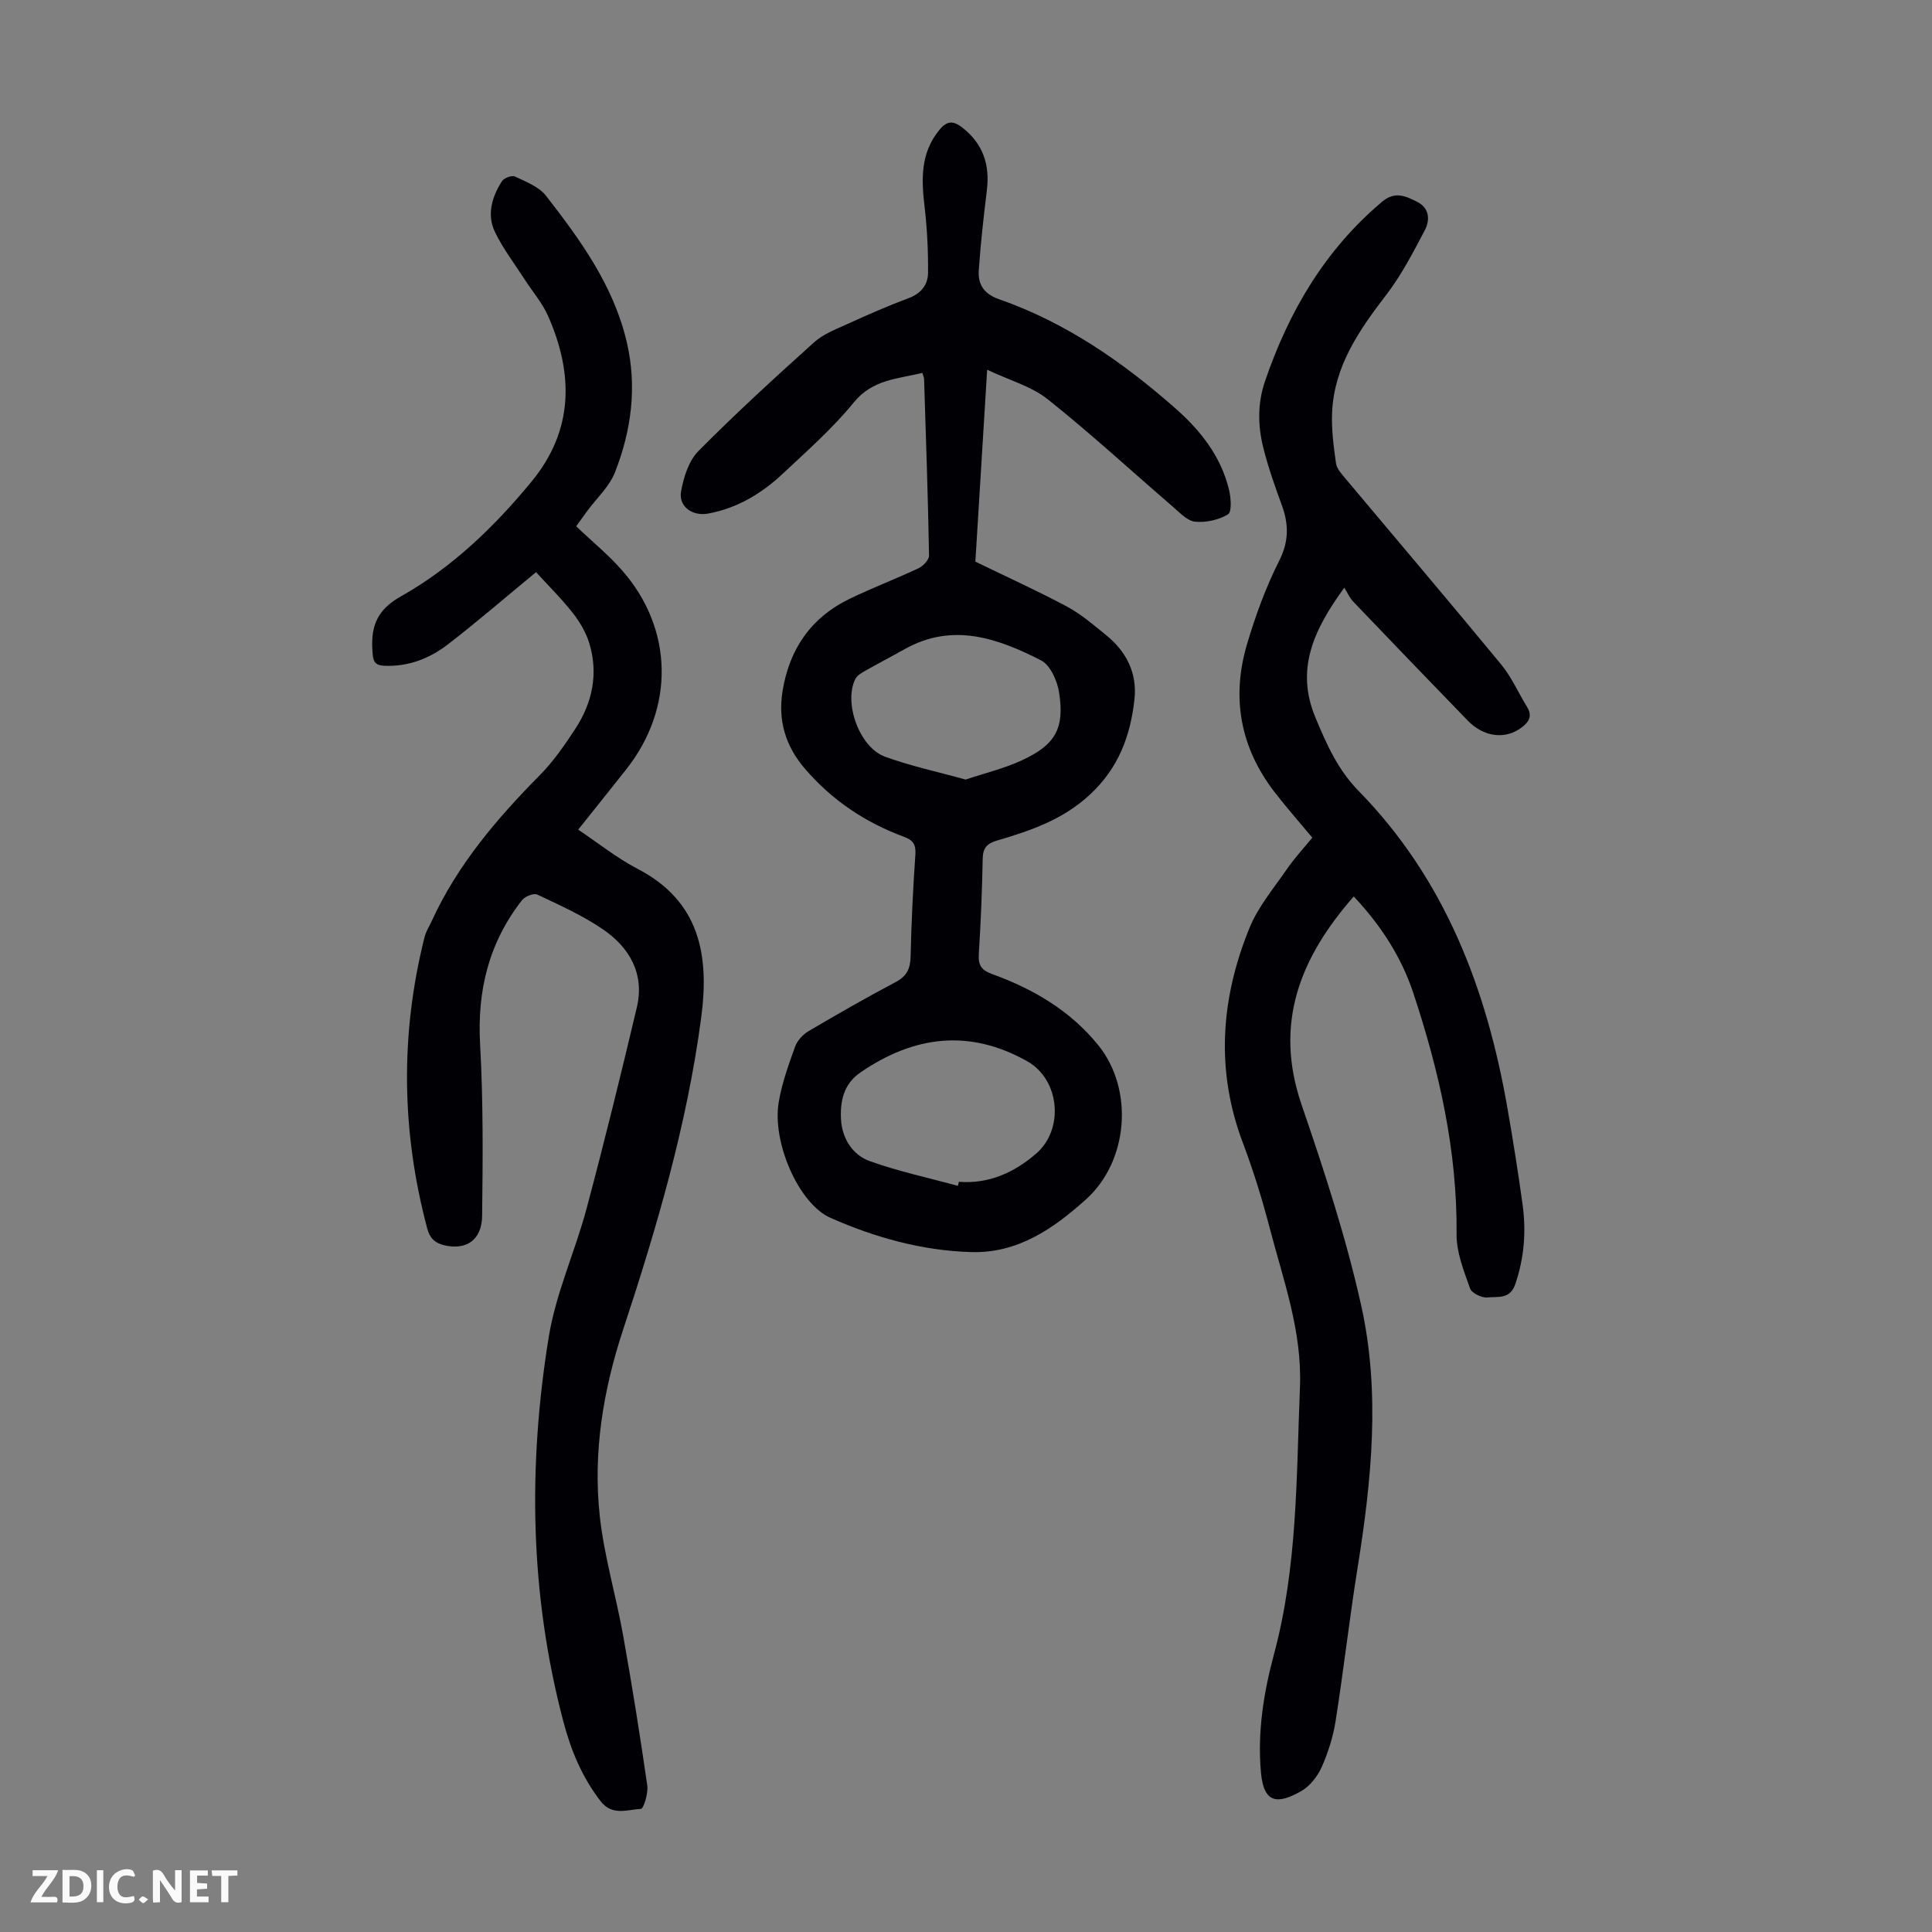
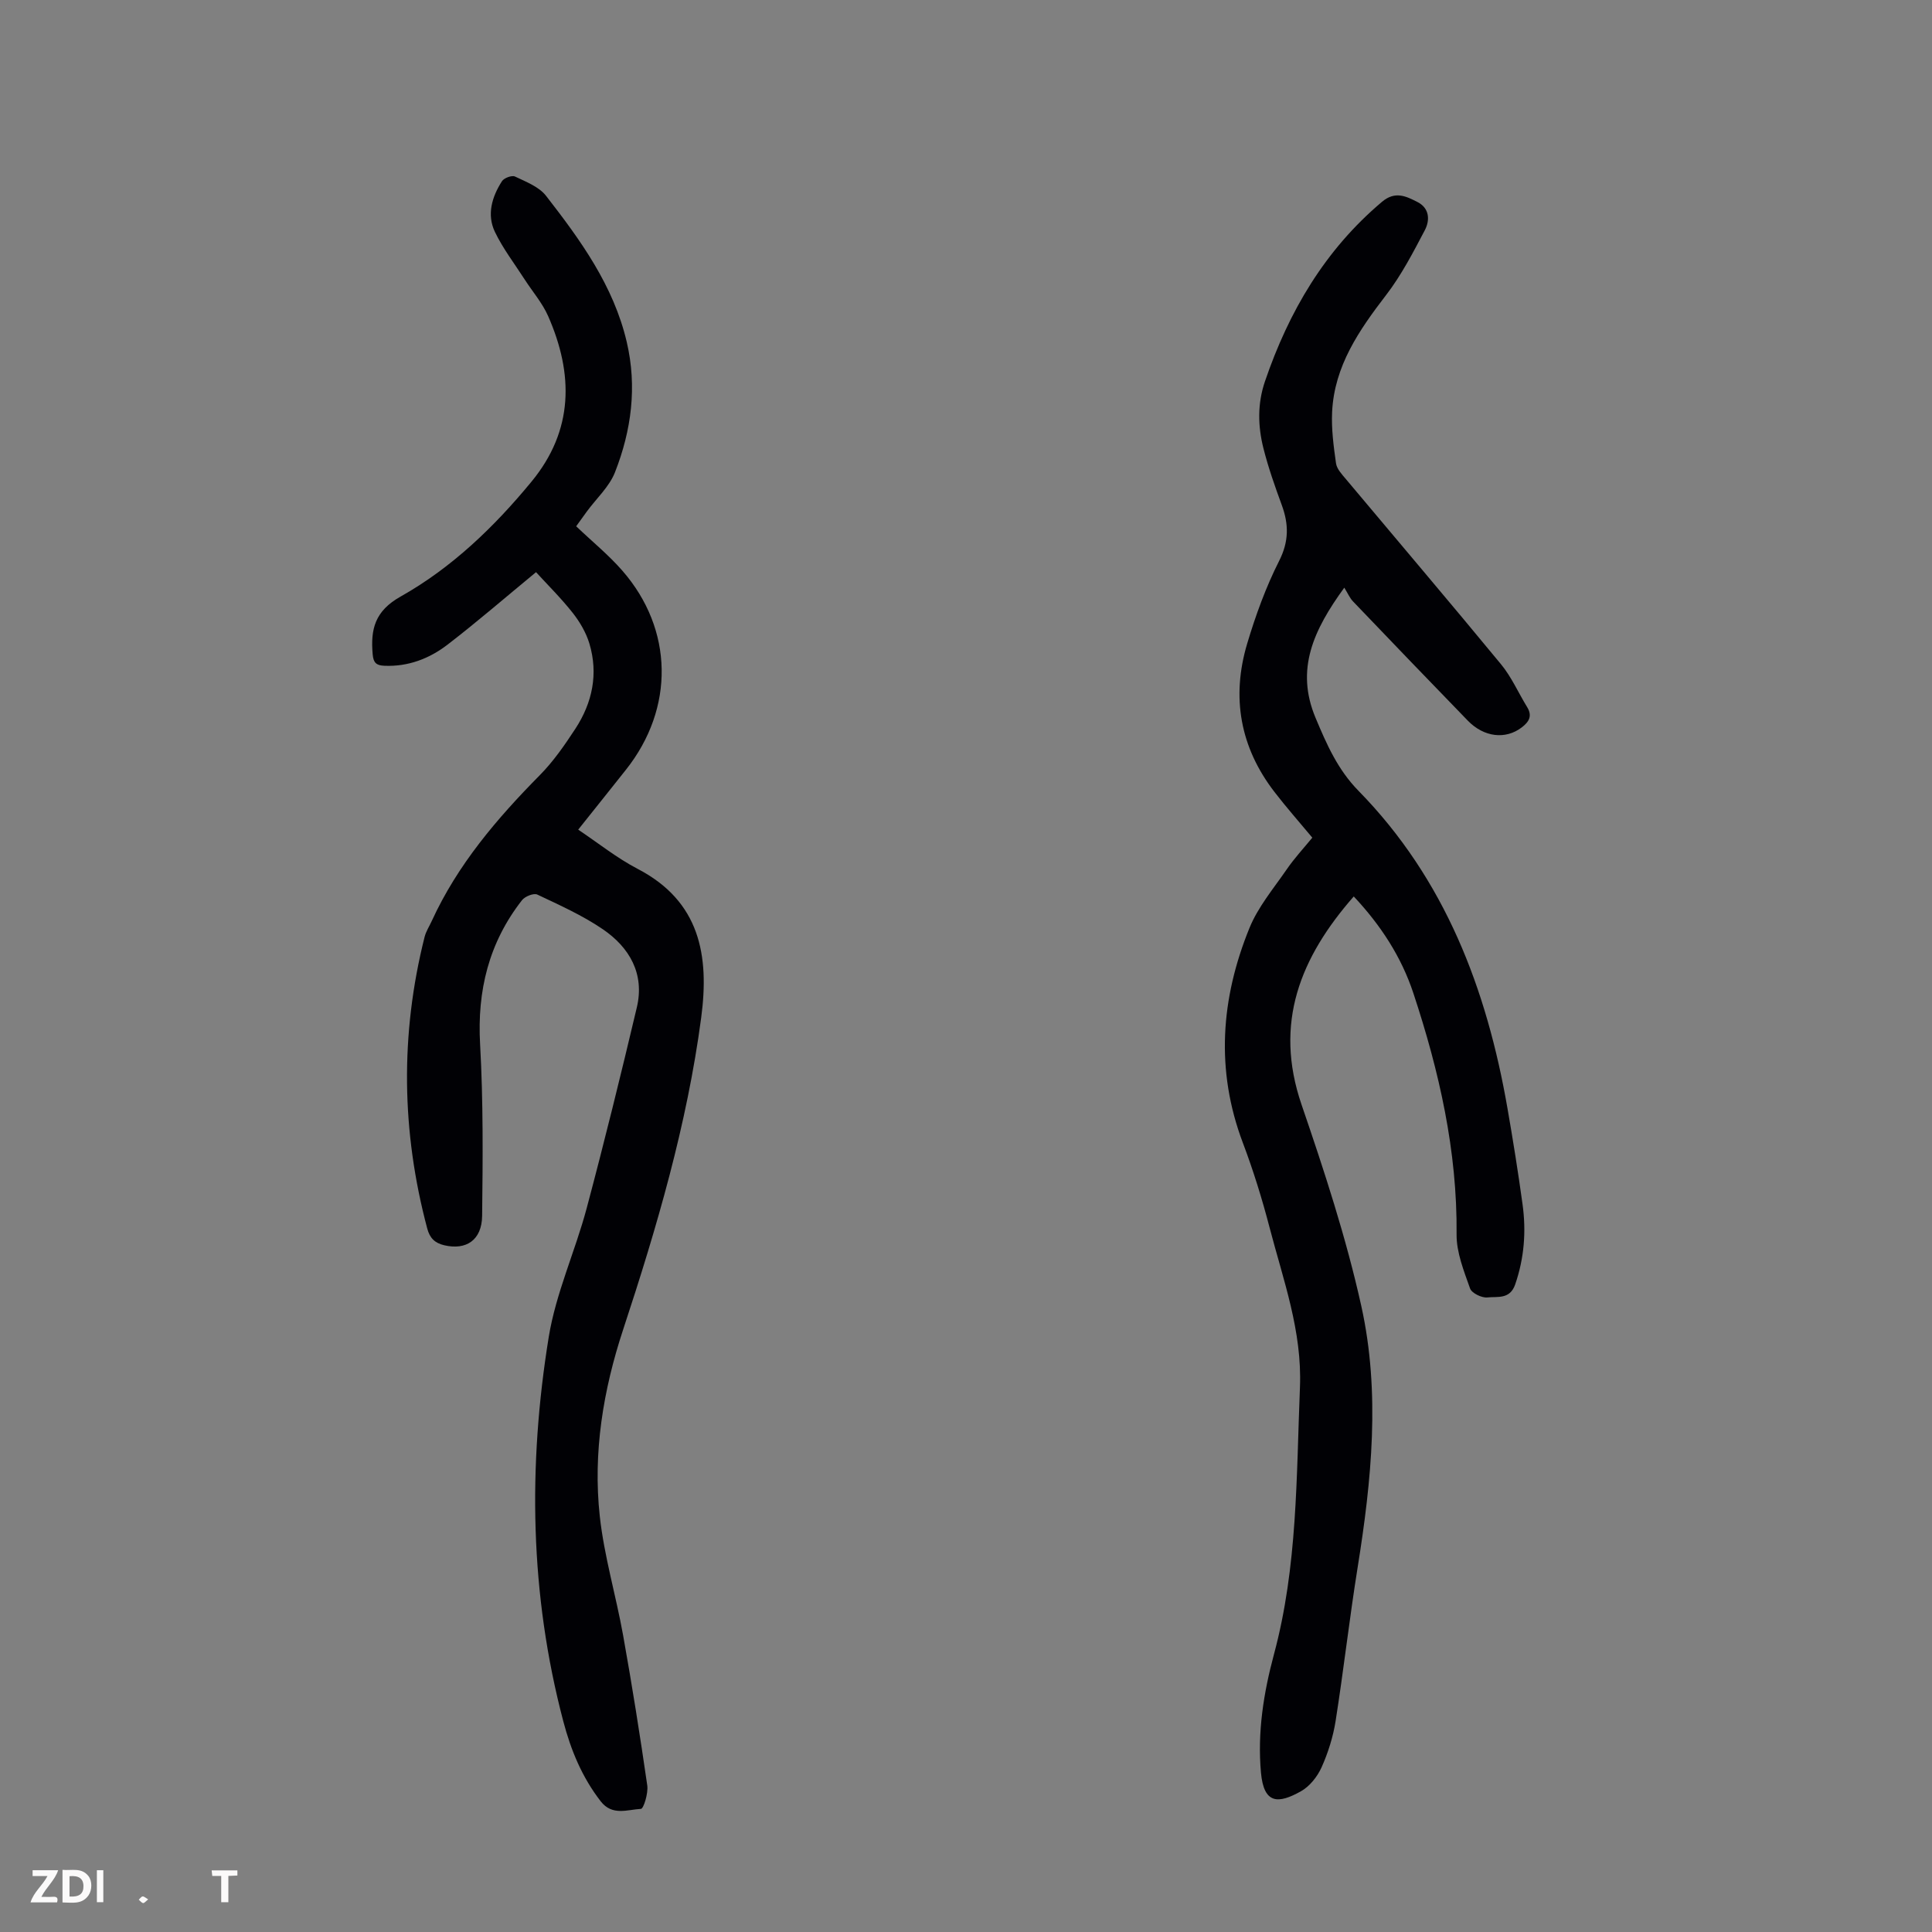
<svg xmlns="http://www.w3.org/2000/svg" enable-background="new 0 0 400 400" viewBox="0 0 400 400">
  <rect x="0" y="0" width="400" height="400" fill="#808080" stroke="none" />
  <g fill="#fbfafa">
-     <path d="m37.59 393.81c-.92.31-1.52.05-2-.78-.7-1.2-1.52-2.34-2.47-3.78v4.59c-.55.03-.95.05-1.41.07-.03-.37-.06-.64-.06-.91 0-1.91 0-3.81 0-5.7 1.13-.41 1.77-.03 2.29.91.62 1.11 1.38 2.14 2.31 3.19v-4.2h1.35v6.61z" />
    <path d="m12.94 393.88v-6.75c1.9.19 3.93-.54 5.37 1.29.8 1.01.78 2.88.03 3.97-1.37 1.97-3.4 1.51-5.4 1.49m1.45-1.22c2.04.12 2.92-.58 2.89-2.21-.03-1.51-.98-2.19-2.89-2z" />
    <path d="m11.81 393.87h-5.49c.68-2.18 2.47-3.48 3.51-5.45h-3.08v-1.21h5.29c-.71 2.13-2.44 3.48-3.47 5.51.86 0 1.63.04 2.39-.01.79-.05 1.14.21.85 1.16" />
-     <path d="m39.33 393.86v-6.61h3.7v1.07h-2.22v1.52c.68.04 1.34.09 2.07.13v1.07c-.72.05-1.38.09-2.1.14v1.48h2.4v1.19h-3.85z" />
-     <path d="m27.71 388.56c-1.15-.3-2.46-.61-3.1.64-.37.73-.41 1.93-.06 2.67.63 1.35 1.99.93 3.17.68.35.94-.01 1.32-.93 1.46-1.62.25-3.05-.27-3.76-1.48-.73-1.24-.6-3.03.31-4.17.88-1.11 2.71-1.7 4-1.16.32.13.44.74.65 1.12-.1.08-.19.16-.28.24" />
    <path d="m49.15 387.24v1.07c-.59.02-1.17.05-1.87.08v5.44h-1.48v-5.44h-1.85c-.05-.4-.08-.73-.13-1.15z" />
    <path d="m20.06 387.21h1.33v6.62h-1.33z" />
    <path d="m30.68 393.25c-.49.38-.8.79-1.05.76-.32-.05-.6-.45-.9-.7.26-.24.51-.64.8-.67.29-.04.62.3 1.15.61" />
  </g>
-   <path d="m190.95 77.21c-5.09 1.25-10.28 1.31-14.2 6.13-4.36 5.35-9.62 9.99-14.68 14.73-4.38 4.11-9.44 7.16-15.47 8.26-3.24.6-6.16-1.47-5.59-4.6.53-2.92 1.57-6.3 3.57-8.32 7.71-7.79 15.81-15.2 23.96-22.53 1.92-1.73 4.55-2.72 6.96-3.82 4.17-1.9 8.37-3.75 12.66-5.35 2.58-.96 3.96-2.79 3.98-5.22.04-4.55-.18-9.12-.71-13.63-.67-5.69-.9-11.13 3.04-15.94 1.54-1.88 2.82-2.01 4.71-.55 4.34 3.35 5.79 7.7 5.14 13.02-.67 5.52-1.3 11.06-1.68 16.61-.2 2.9 1.12 4.88 4.2 5.95 13.84 4.83 25.67 13.03 36.56 22.64 5.19 4.57 9.41 9.94 11.06 16.83.4 1.66.6 4.57-.22 5.07-1.91 1.16-4.56 1.74-6.8 1.52-1.63-.16-3.18-1.87-4.6-3.09-8.63-7.43-17.01-15.16-25.91-22.25-3.36-2.68-7.87-3.91-12.55-6.12-.86 14.02-1.67 27.12-2.44 39.73 6.6 3.21 12.9 6.06 18.99 9.32 2.92 1.57 5.51 3.81 8.11 5.92 4.19 3.39 6.42 7.88 5.84 13.24-.82 7.56-3.28 14.25-9.24 19.77-5.63 5.22-12.31 7.46-19.26 9.51-2.02.59-2.88 1.52-2.92 3.71-.13 6.6-.39 13.2-.81 19.78-.14 2.28.52 3.32 2.71 4.12 8.53 3.09 16.22 7.57 22.02 14.74 7.42 9.17 6.27 24.02-2.55 31.94-6.77 6.08-14.14 11.19-23.77 10.9-10.18-.3-19.9-3.01-29.14-7.1-6.53-2.89-12.09-15.57-10.7-23.9.65-3.93 2.04-7.75 3.39-11.52.45-1.25 1.6-2.51 2.76-3.2 5.95-3.51 11.95-6.95 18.06-10.18 2.31-1.22 3.04-2.76 3.1-5.27.16-7.05.5-14.09.99-21.12.14-2.06-.45-2.98-2.34-3.68-8.01-2.96-14.91-7.56-20.51-14.08-4.04-4.7-5.65-10.02-4.64-16.16 1.42-8.65 5.87-15.14 13.77-18.99 4.71-2.29 9.63-4.15 14.37-6.38.96-.45 2.19-1.75 2.18-2.63-.22-12.19-.64-24.38-1.03-36.57-.01-.33-.19-.64-.37-1.24zm7.37 168.31c.07-.28.14-.56.21-.84 6.19.47 11.37-1.88 15.94-5.79 5.91-5.05 4.97-15.35-1.78-19.16-12-6.76-23.46-5.3-34.55 2.31-3.54 2.43-4.21 6.06-4.02 9.7.2 3.84 2.32 7.36 5.96 8.66 5.92 2.12 12.14 3.45 18.24 5.12zm1.59-84.12c3.98-1.33 8.01-2.29 11.69-4 6.93-3.22 8.82-6.57 7.68-14.01-.37-2.41-1.82-5.68-3.74-6.67-8.97-4.58-18.32-7.9-28.24-2.32-2.73 1.53-5.51 2.97-8.23 4.52-.74.42-1.62.94-1.98 1.65-2.47 4.92.84 14.17 6.15 16.1s10.89 3.12 16.67 4.73z" fill="#010105" />
  <path d="m271.7 173.43c-2.71-3.26-5.37-6.26-7.81-9.43-7.14-9.25-8.99-19.63-5.68-30.73 1.75-5.86 3.87-11.7 6.62-17.14 2.04-4.03 2.01-7.56.56-11.53-1.42-3.87-2.8-7.78-3.81-11.78-1.16-4.6-1.26-9.25.32-13.87 4.93-14.45 12.4-27.19 24.23-37.17 2.72-2.3 5-1.15 7.35.05 2.52 1.29 2.59 3.79 1.51 5.84-2.42 4.6-4.85 9.3-8 13.4-5.6 7.29-10.73 14.7-11.19 24.22-.17 3.53.31 7.13.81 10.65.17 1.17 1.23 2.28 2.06 3.27 10.7 12.77 21.5 25.46 32.1 38.32 2.18 2.64 3.59 5.91 5.4 8.85 1.14 1.85.4 3.07-1.12 4.23-3.33 2.54-7.81 2.05-11.17-1.42-7.95-8.19-15.86-16.42-23.75-24.67-.68-.71-1.08-1.68-1.81-2.85-6.37 8.77-10.16 16.91-5.95 26.95 2.3 5.48 4.57 10.7 8.9 15.12 17.9 18.28 26.55 41.03 30.84 65.75 1.15 6.61 2.21 13.23 3.12 19.87.77 5.6.35 11.1-1.52 16.55-1.09 3.19-3.7 2.48-5.76 2.71-1.16.13-3.25-.89-3.59-1.86-1.28-3.63-2.83-7.46-2.79-11.2.16-17.25-3.59-33.75-8.95-49.94-2.48-7.5-6.75-14.07-12.34-20.02-11.05 12.61-16.6 26.19-10.81 43.1 4.7 13.72 9.25 27.59 12.38 41.73 3.96 17.9 2.12 36.05-.76 54.05-1.7 10.59-2.9 21.26-4.57 31.86-.52 3.27-1.55 6.54-2.9 9.56-.87 1.93-2.46 3.95-4.27 4.96-4.69 2.63-7.68 2.71-8.28-3.84-.76-8.39.55-16.56 2.7-24.55 4.88-18.15 4.62-36.7 5.37-55.24.47-11.66-3.45-22.19-6.28-33.05-1.55-5.94-3.37-11.83-5.54-17.57-5.69-15.06-4.56-29.91 1.36-44.46 1.76-4.34 4.94-8.13 7.64-12.04 1.62-2.38 3.61-4.52 5.38-6.68z" fill="#010105" />
  <path d="m110.98 118.46c-6.36 5.24-12.19 10.29-18.3 14.99-3.77 2.9-8.15 4.6-13.1 4.39-1.68-.07-2.27-.63-2.42-2.36-.46-5.2.44-8.97 5.78-11.97 10.6-5.96 19.37-14.4 27.1-23.79 8.75-10.62 8.73-22.28 3.43-34.31-1.19-2.69-3.21-5.02-4.83-7.53-2.1-3.27-4.51-6.4-6.18-9.88-1.71-3.58-.6-7.27 1.47-10.49.43-.67 2.07-1.27 2.7-.96 2.28 1.09 4.96 2.11 6.42 3.99 7.14 9.18 13.98 18.6 16.71 30.26 2.17 9.27.97 18.3-2.43 26.97-1.18 3.01-3.85 5.43-5.83 8.13-.78 1.07-1.55 2.15-2.21 3.06 3.31 3.16 6.72 5.93 9.56 9.19 10.62 12.17 10.84 28.49.75 41.21-3.19 4.03-6.41 8.04-9.89 12.41 4.17 2.79 8.01 5.88 12.29 8.11 12.93 6.72 14.88 17.94 13.18 30.77-2.93 22.15-9.19 43.47-16.16 64.61-4.14 12.55-6.28 25.5-4.84 38.67.91 8.29 3.35 16.4 4.83 24.65 1.85 10.33 3.5 20.69 5 31.08.23 1.6-.76 4.82-1.31 4.85-2.8.14-5.94 1.52-8.34-1.58-3.85-4.97-6.16-10.56-7.74-16.57-6.93-26.29-7.33-52.91-3.01-79.54 1.47-9.07 5.46-17.7 7.85-26.65 3.68-13.81 7.1-27.69 10.39-41.6 1.64-6.94-1.5-12.4-7.04-16.18-4.21-2.87-8.94-4.99-13.57-7.18-.74-.35-2.56.38-3.17 1.17-6.85 8.77-9.3 18.7-8.67 29.83.66 11.81.56 23.68.42 35.51-.06 5.04-3.3 7.16-7.83 6.1-1.94-.45-3-1.46-3.53-3.45-5.35-20.08-5.63-40.2-.56-60.36.29-1.17.99-2.23 1.5-3.35 5.34-11.65 13.49-21.19 22.4-30.21 2.8-2.84 5.13-6.22 7.33-9.58 3.52-5.39 4.77-11.36 2.9-17.62-.68-2.26-1.97-4.47-3.44-6.34-2.41-3.06-5.2-5.81-7.61-8.45z" fill="#010105" />
</svg>